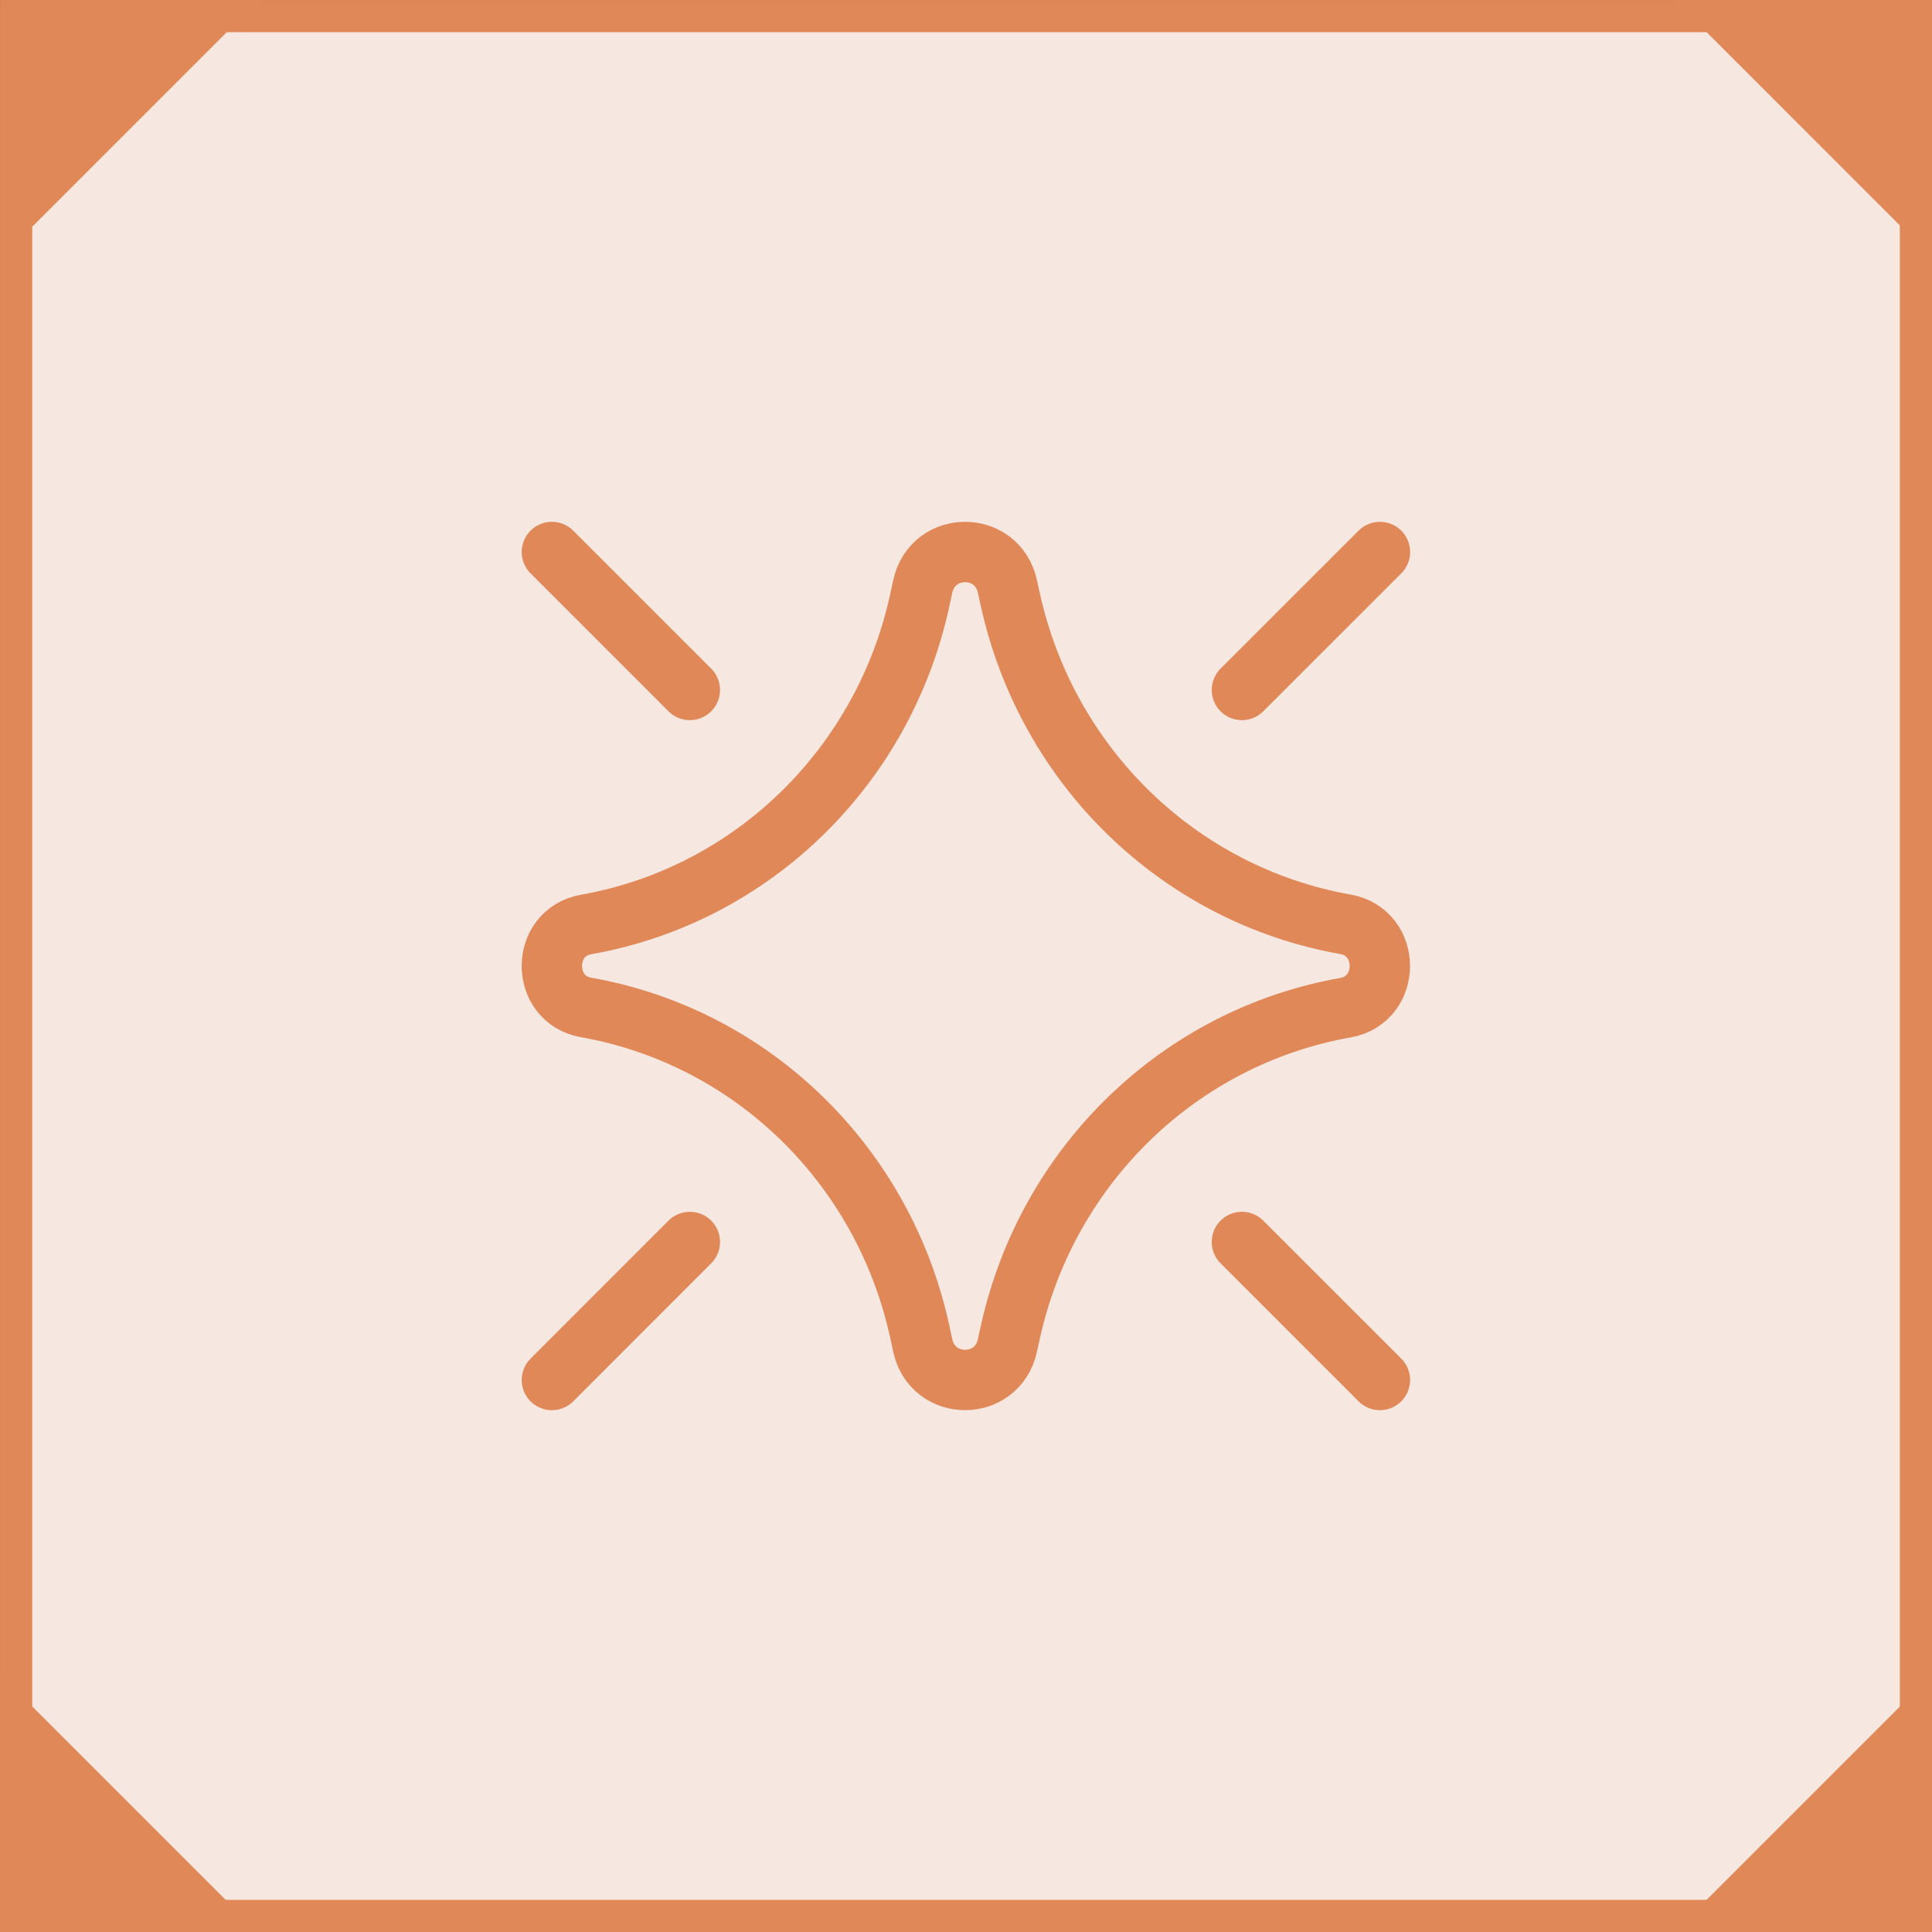
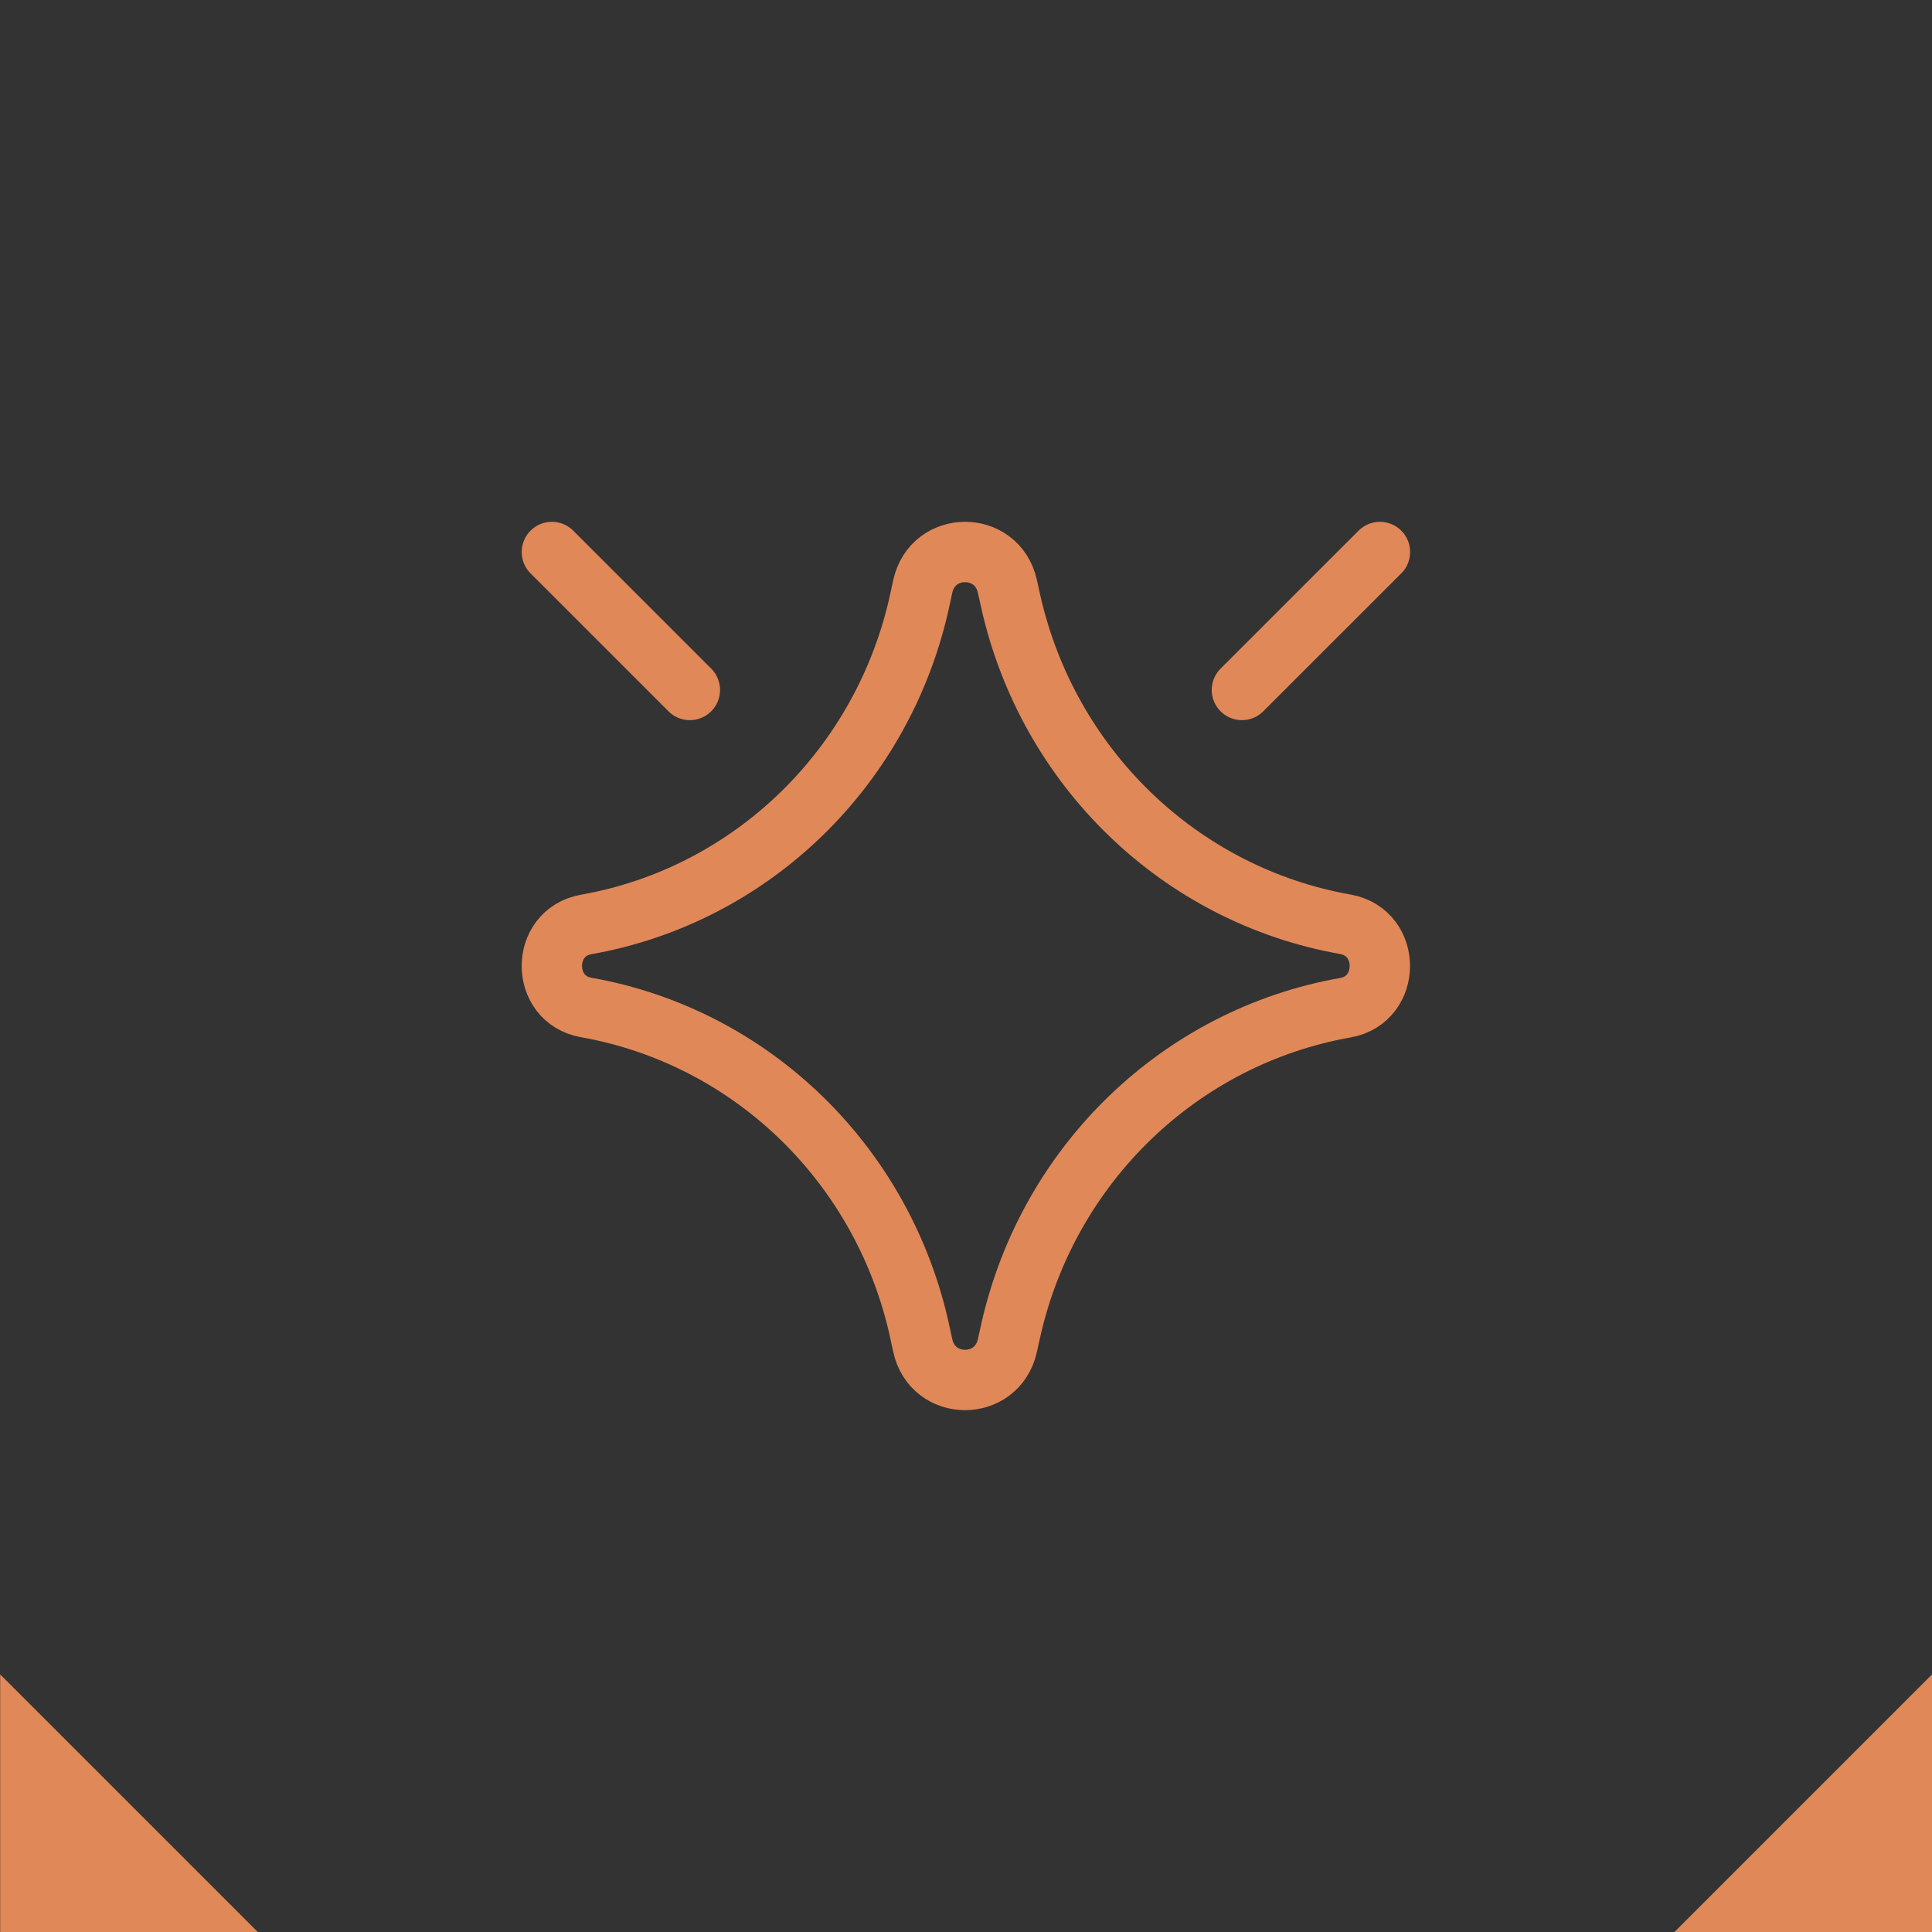
<svg xmlns="http://www.w3.org/2000/svg" width="32" height="32" viewBox="0 0 32 32" fill="none">
  <rect x="0" y="0" width="32" height="32" fill="#333333" stroke="none" />
-   <rect x="0.267" y="0.267" width="31.467" height="31.467" fill="#F6E8E1" stroke="#E18858" stroke-width="0.533" />
  <g clip-path="url(#clip0_1304_5894)">
    <path d="M9.709 16.687C8.951 16.553 8.951 15.446 9.709 15.312C12.456 14.826 14.641 12.699 15.237 9.929L15.283 9.717C15.447 8.955 16.514 8.95 16.685 9.71L16.74 9.958C17.358 12.714 19.544 14.824 22.283 15.309C23.045 15.444 23.045 16.556 22.283 16.691C19.544 17.175 17.358 19.285 16.74 22.041L16.685 22.289C16.514 23.049 15.447 23.045 15.283 22.283L15.237 22.07C14.641 19.301 12.456 17.173 9.709 16.687Z" stroke="#E18858" stroke-linecap="round" stroke-linejoin="round" />
    <path d="M9.141 9.143L11.426 11.428" stroke="#E18858" stroke-linecap="round" stroke-linejoin="round" />
    <path d="M22.856 9.143L20.57 11.428" stroke="#E18858" stroke-linecap="round" stroke-linejoin="round" />
-     <path d="M9.141 22.857L11.426 20.571" stroke="#E18858" stroke-linecap="round" stroke-linejoin="round" />
-     <path d="M22.856 22.857L20.57 20.571" stroke="#E18858" stroke-linecap="round" stroke-linejoin="round" />
  </g>
-   <path d="M0.022 -6.53776e-05L0.022 4.267L4.289 -6.53267e-05L0.022 -6.53776e-05Z" fill="#E18858" />
  <path d="M0.003 32L0.003 27.733L4.27 32L0.003 32Z" fill="#E18858" />
  <path d="M32.001 32L32.001 27.733L27.734 32L32.001 32Z" fill="#E18858" />
-   <path d="M32.001 -6.53267e-05H27.734L32.001 4.267V-6.53267e-05Z" fill="#E18858" />
+   <path d="M32.001 -6.53267e-05H27.734V-6.53267e-05Z" fill="#E18858" />
  <defs>
    <clipPath id="clip0_1304_5894">
      <rect width="16" height="16" fill="white" transform="translate(8 8)" />
    </clipPath>
  </defs>
</svg>